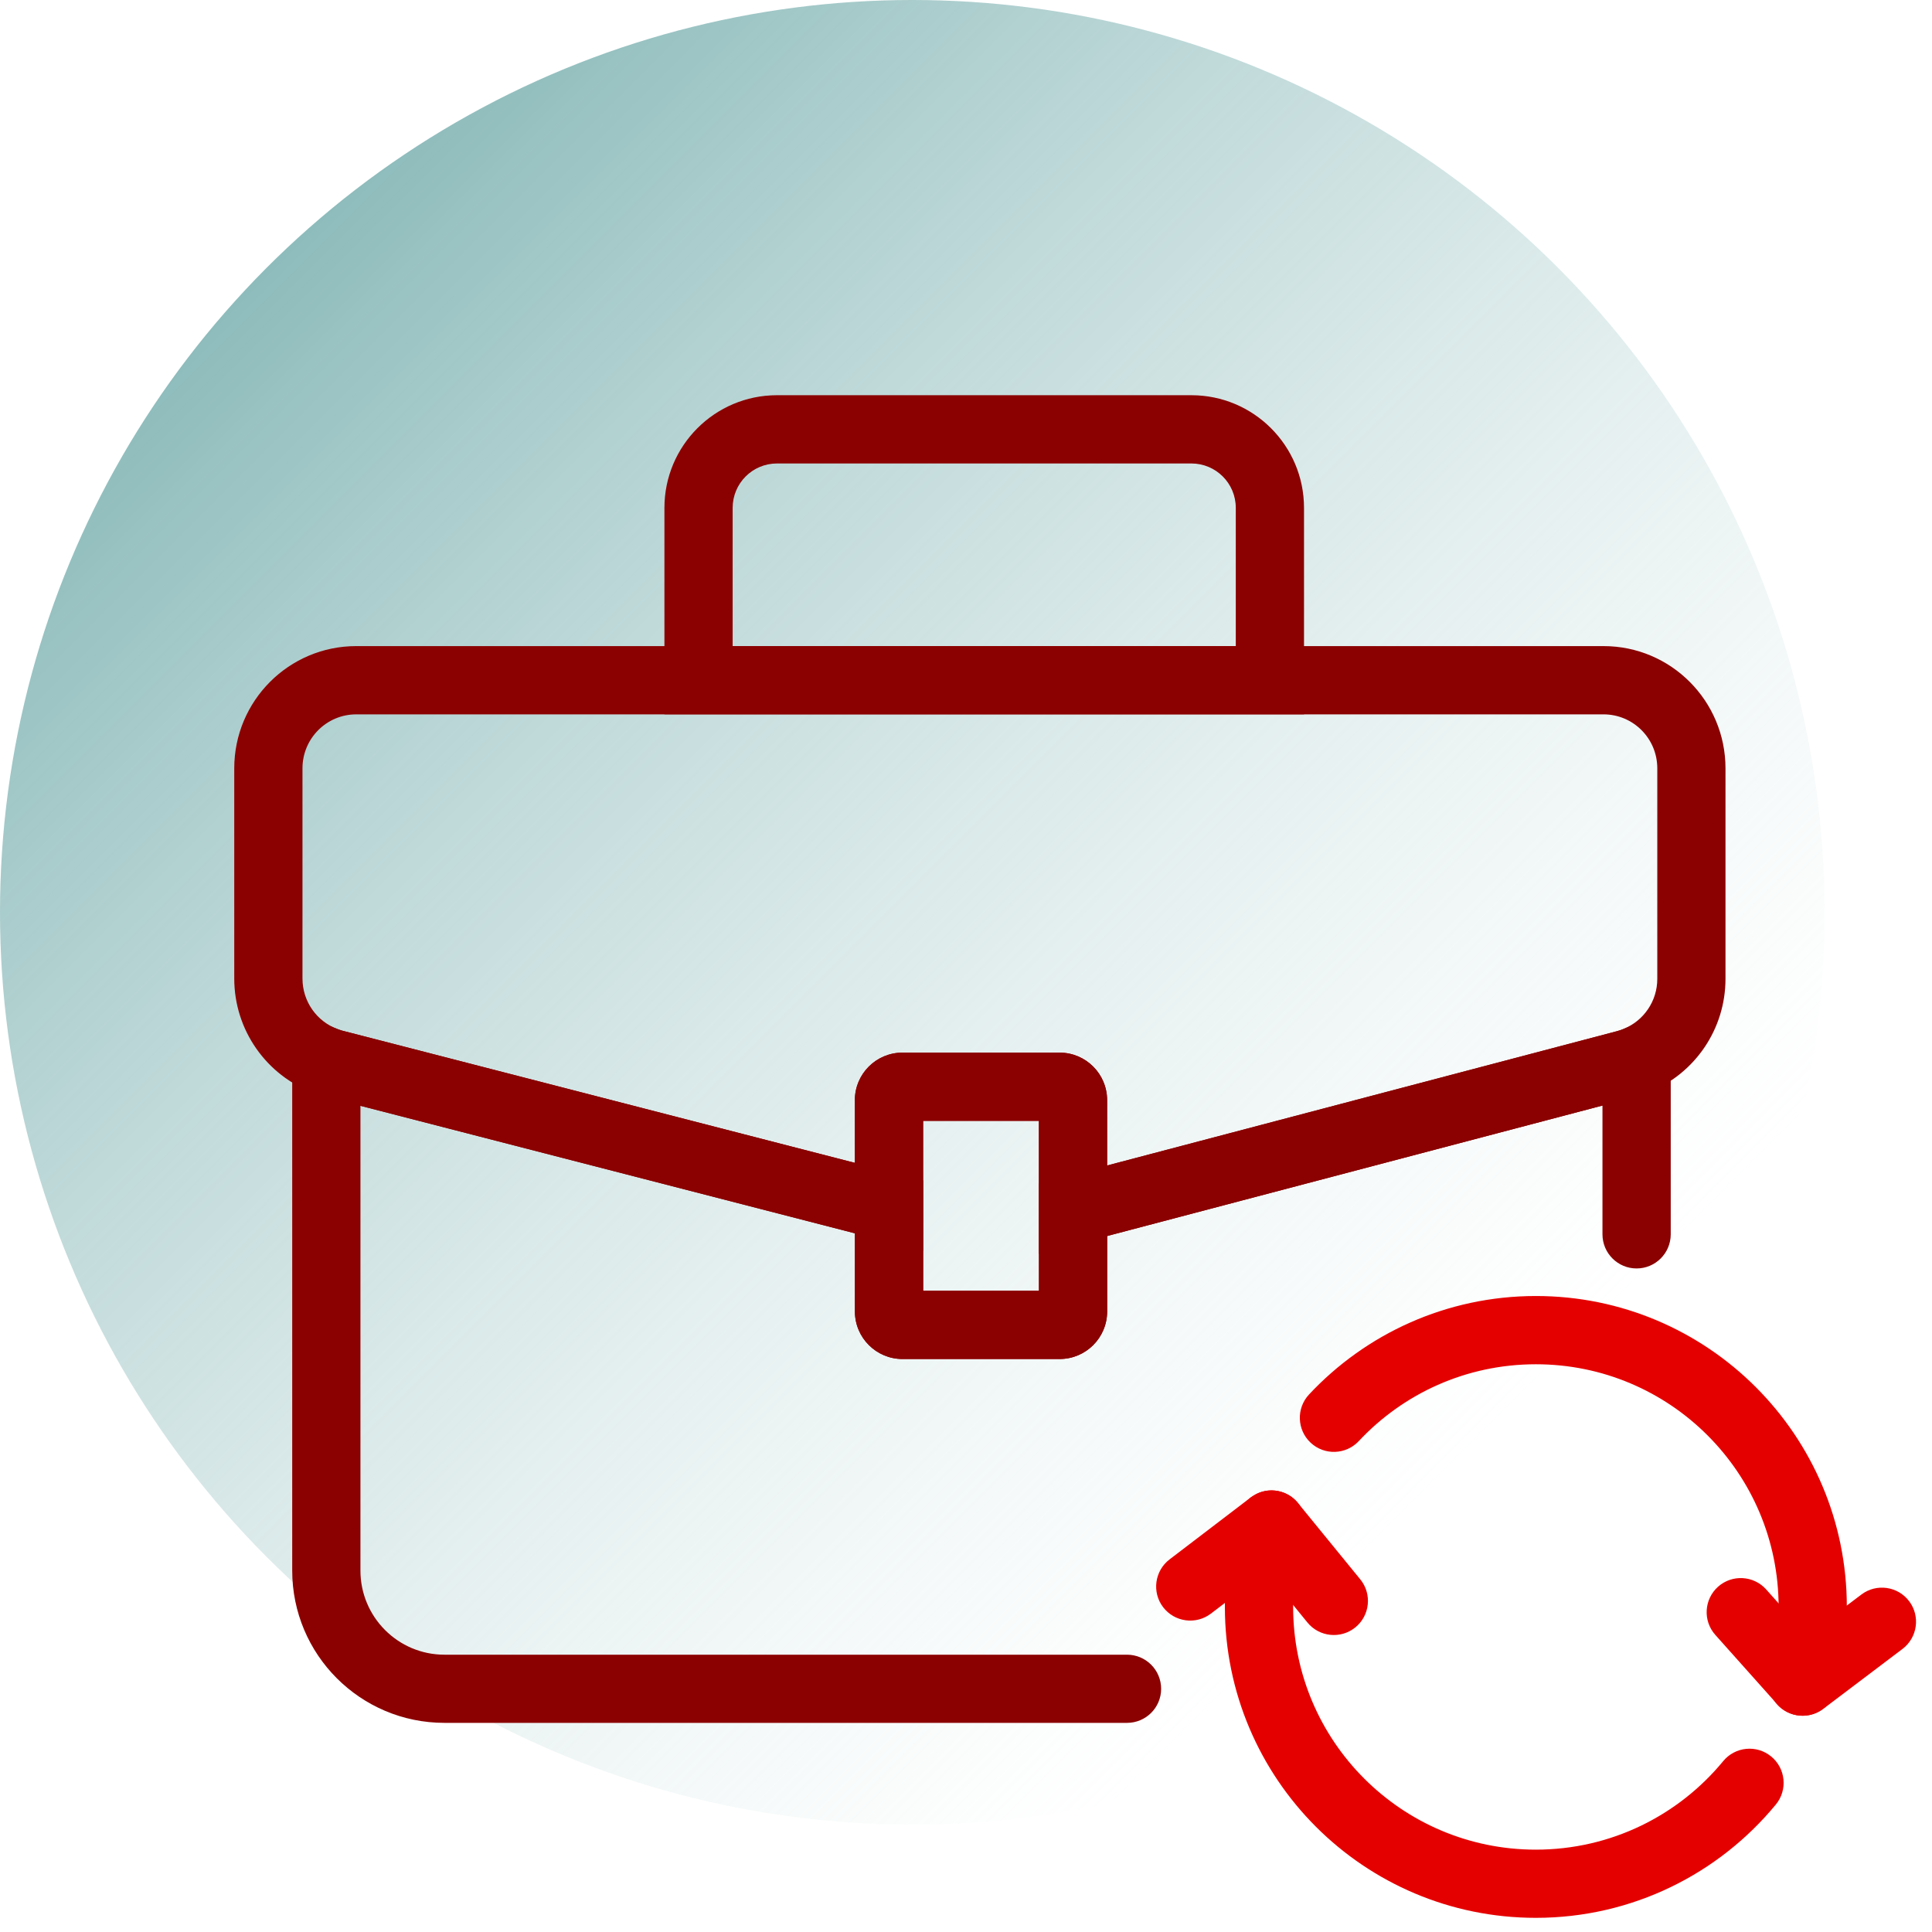
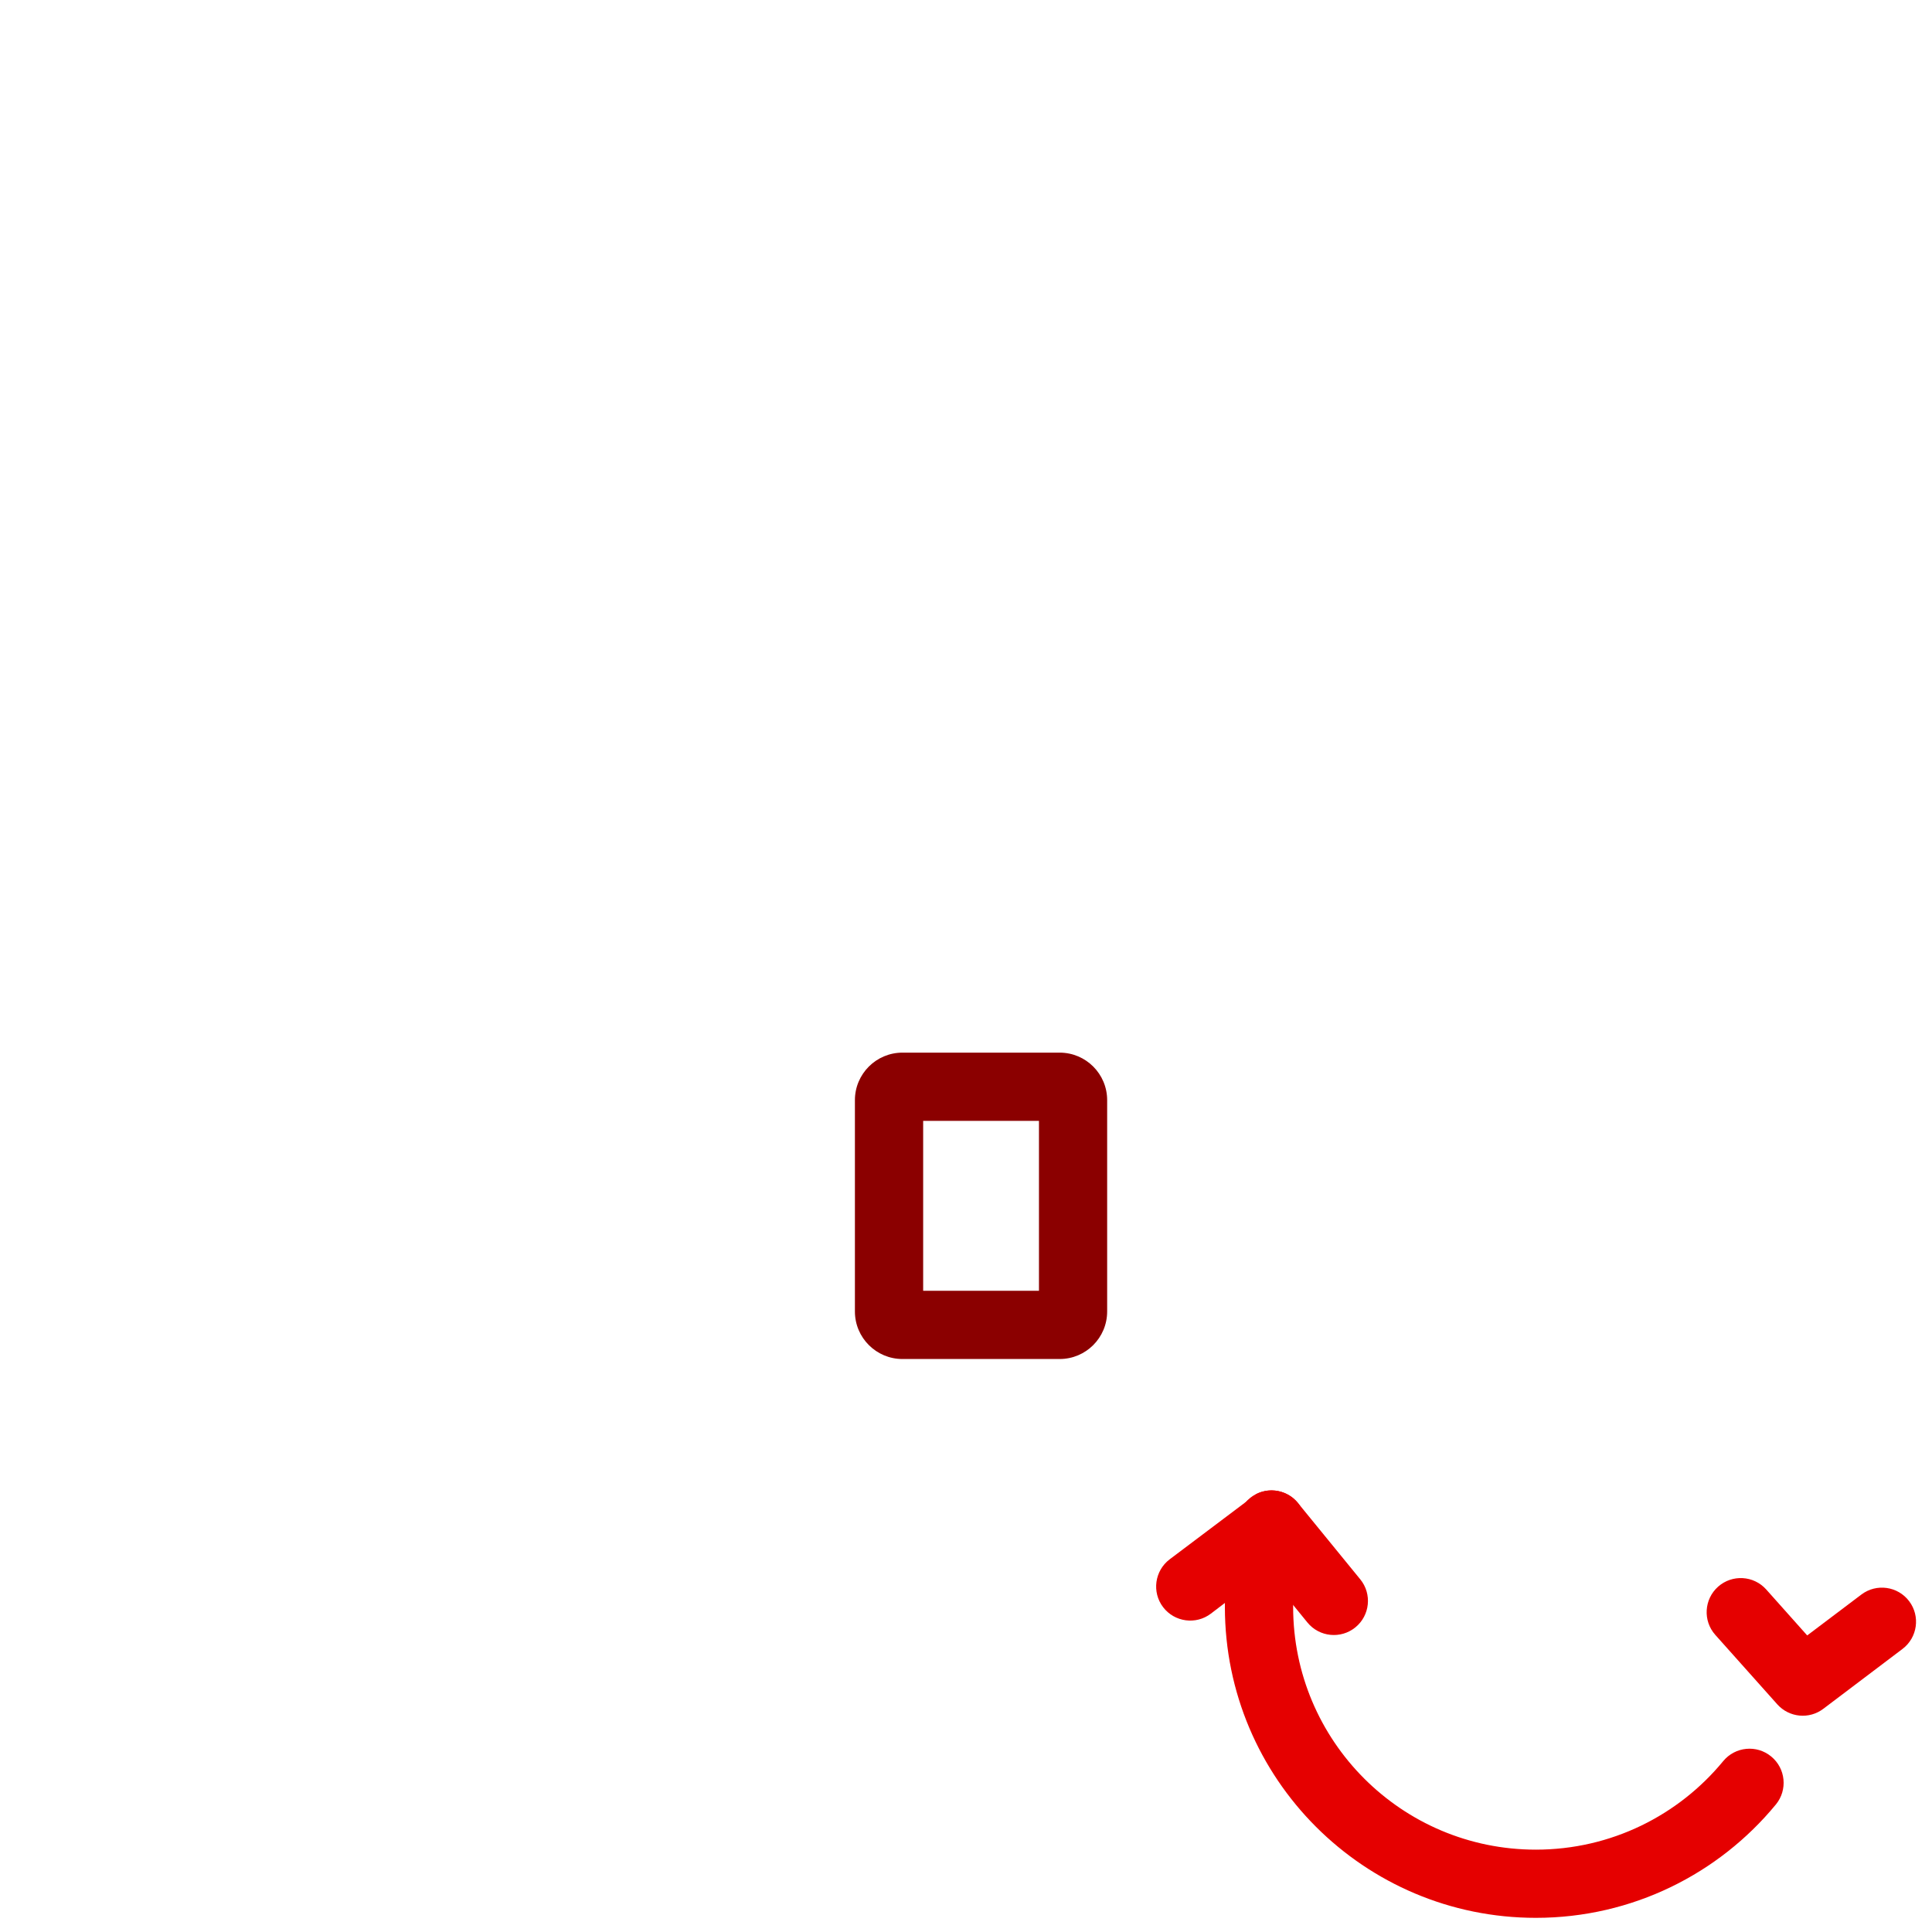
<svg xmlns="http://www.w3.org/2000/svg" width="64" height="64" viewBox="0 0 64 64" fill="none">
-   <circle cx="30.222" cy="30.222" r="30.222" fill="url(#paint0_linear_12115_15482)" />
-   <path d="M53.084 40.89V36.623L36.676 40.944V43.444C36.676 44.313 35.972 45.018 35.103 45.019H29.895C29.026 45.019 28.32 44.313 28.32 43.444V40.855L11.94 36.63V52.027C11.94 53.566 13.187 54.814 14.723 54.814H37.334C37.958 54.814 38.464 55.32 38.464 55.944C38.464 56.568 37.958 57.072 37.334 57.072H14.723C11.936 57.072 9.68 54.811 9.68 52.027V33.501L11.221 34.104L11.345 34.144L11.364 34.149L30.581 39.105V42.76H34.417V39.203L35.26 38.982L53.563 34.161C53.663 34.133 53.723 34.111 53.765 34.093L55.345 33.409V40.89C55.344 41.514 54.838 42.019 54.214 42.019C53.591 42.019 53.085 41.514 53.084 40.89Z" fill="#8B0000" />
-   <path d="M36.673 38.608L53.558 34.16C53.658 34.132 53.719 34.111 53.761 34.092L53.774 34.087L53.788 34.082C54.452 33.812 54.9 33.163 54.9 32.426V25.452C54.9 24.461 54.1 23.664 53.119 23.664H11.801C10.82 23.664 10.02 24.461 10.02 25.452V32.415C10.02 33.176 10.495 33.841 11.192 34.094L11.206 34.099L11.218 34.105L11.341 34.145L11.361 34.148L28.317 38.521V36.445C28.317 35.576 29.023 34.87 29.892 34.87H35.1C35.969 34.87 36.673 35.576 36.673 36.445V38.608ZM57.159 32.426C57.159 34.082 56.157 35.547 54.659 36.165C54.653 36.168 54.647 36.17 54.642 36.172C54.639 36.173 54.637 36.176 54.635 36.178L54.633 36.176C54.459 36.249 54.292 36.301 54.163 36.337L54.145 36.342L34.414 41.54V37.129H30.578V41.438L10.796 36.337C10.648 36.301 10.513 36.255 10.395 36.209C8.825 35.626 7.76 34.123 7.76 32.415V25.452C7.76 23.219 9.567 21.403 11.801 21.403H53.119C55.354 21.403 57.159 23.219 57.159 25.452V32.426Z" fill="#8B0000" />
-   <path d="M40.937 16.825C40.937 16.01 40.279 15.353 39.465 15.353H25.739C24.929 15.353 24.27 16.009 24.27 16.825V21.403H40.937V16.825ZM43.197 23.663H22.01V16.825C22.01 14.764 23.679 13.092 25.739 13.092H39.465C41.527 13.092 43.197 14.763 43.197 16.825V23.663Z" fill="#8B0000" />
  <path d="M30.581 42.759H34.417V37.13H30.581V42.759ZM36.676 43.444C36.676 44.314 35.972 45.019 35.103 45.019H29.895C29.026 45.019 28.32 44.314 28.32 43.444V36.444C28.32 35.575 29.026 34.87 29.895 34.87H35.103C35.972 34.87 36.676 35.575 36.676 36.444V43.444Z" fill="#8B0000" />
-   <path d="M58.919 53.233C58.919 48.792 55.32 45.193 50.879 45.193C48.564 45.193 46.479 46.169 45.012 47.738C44.586 48.193 43.873 48.217 43.417 47.792C42.961 47.366 42.937 46.65 43.363 46.194C45.24 44.187 47.914 42.933 50.879 42.932C56.568 42.932 61.179 47.544 61.179 53.233C61.179 54.197 61.043 55.128 60.799 56.009C60.632 56.61 60.009 56.962 59.408 56.795C58.807 56.628 58.455 56.006 58.622 55.405C58.814 54.712 58.919 53.985 58.919 53.233Z" fill="#E50000" />
  <path d="M40.576 53.232C40.576 52.167 40.742 51.134 41.041 50.166C41.226 49.571 41.859 49.237 42.455 49.422C43.051 49.606 43.384 50.241 43.199 50.837C42.965 51.594 42.837 52.401 42.837 53.232C42.837 57.673 46.436 61.272 50.877 61.272C53.375 61.272 55.609 60.131 57.083 58.34C57.48 57.858 58.192 57.789 58.673 58.186C59.155 58.582 59.224 59.294 58.828 59.776C56.943 62.066 54.079 63.531 50.877 63.531C45.188 63.531 40.577 58.921 40.576 53.232Z" fill="#E50000" />
-   <path d="M41.627 49.486C42.089 49.26 42.659 49.375 42.996 49.788L45.061 52.318C45.455 52.801 45.383 53.514 44.899 53.908C44.416 54.302 43.703 54.23 43.309 53.746L41.936 52.062L40.113 53.453C39.617 53.831 38.908 53.735 38.529 53.239C38.151 52.743 38.249 52.034 38.745 51.656L41.436 49.602L41.627 49.486Z" fill="#E50000" />
+   <path d="M41.627 49.486C42.089 49.26 42.659 49.375 42.996 49.788L45.061 52.318C45.455 52.801 45.383 53.514 44.899 53.908C44.416 54.302 43.703 54.23 43.309 53.746L41.936 52.062L40.113 53.453C39.617 53.831 38.908 53.735 38.529 53.239C38.151 52.743 38.249 52.034 38.745 51.656L41.627 49.486Z" fill="#E50000" />
  <path d="M56.913 52.562C57.379 52.147 58.093 52.188 58.509 52.654L59.866 54.176L61.661 52.821C62.159 52.445 62.867 52.544 63.243 53.041C63.619 53.539 63.52 54.246 63.023 54.623L60.399 56.607C59.93 56.962 59.267 56.897 58.875 56.458L56.821 54.157C56.406 53.692 56.448 52.977 56.913 52.562Z" fill="#E50000" />
  <defs>
    <linearGradient id="paint0_linear_12115_15482" x1="0" y1="-0.003" x2="60.444" y2="60.442" gradientUnits="userSpaceOnUse">
      <stop stop-color="#62A1A1" />
      <stop offset="0.8" stop-color="#C9DFDF" stop-opacity="0" />
    </linearGradient>
  </defs>
</svg>